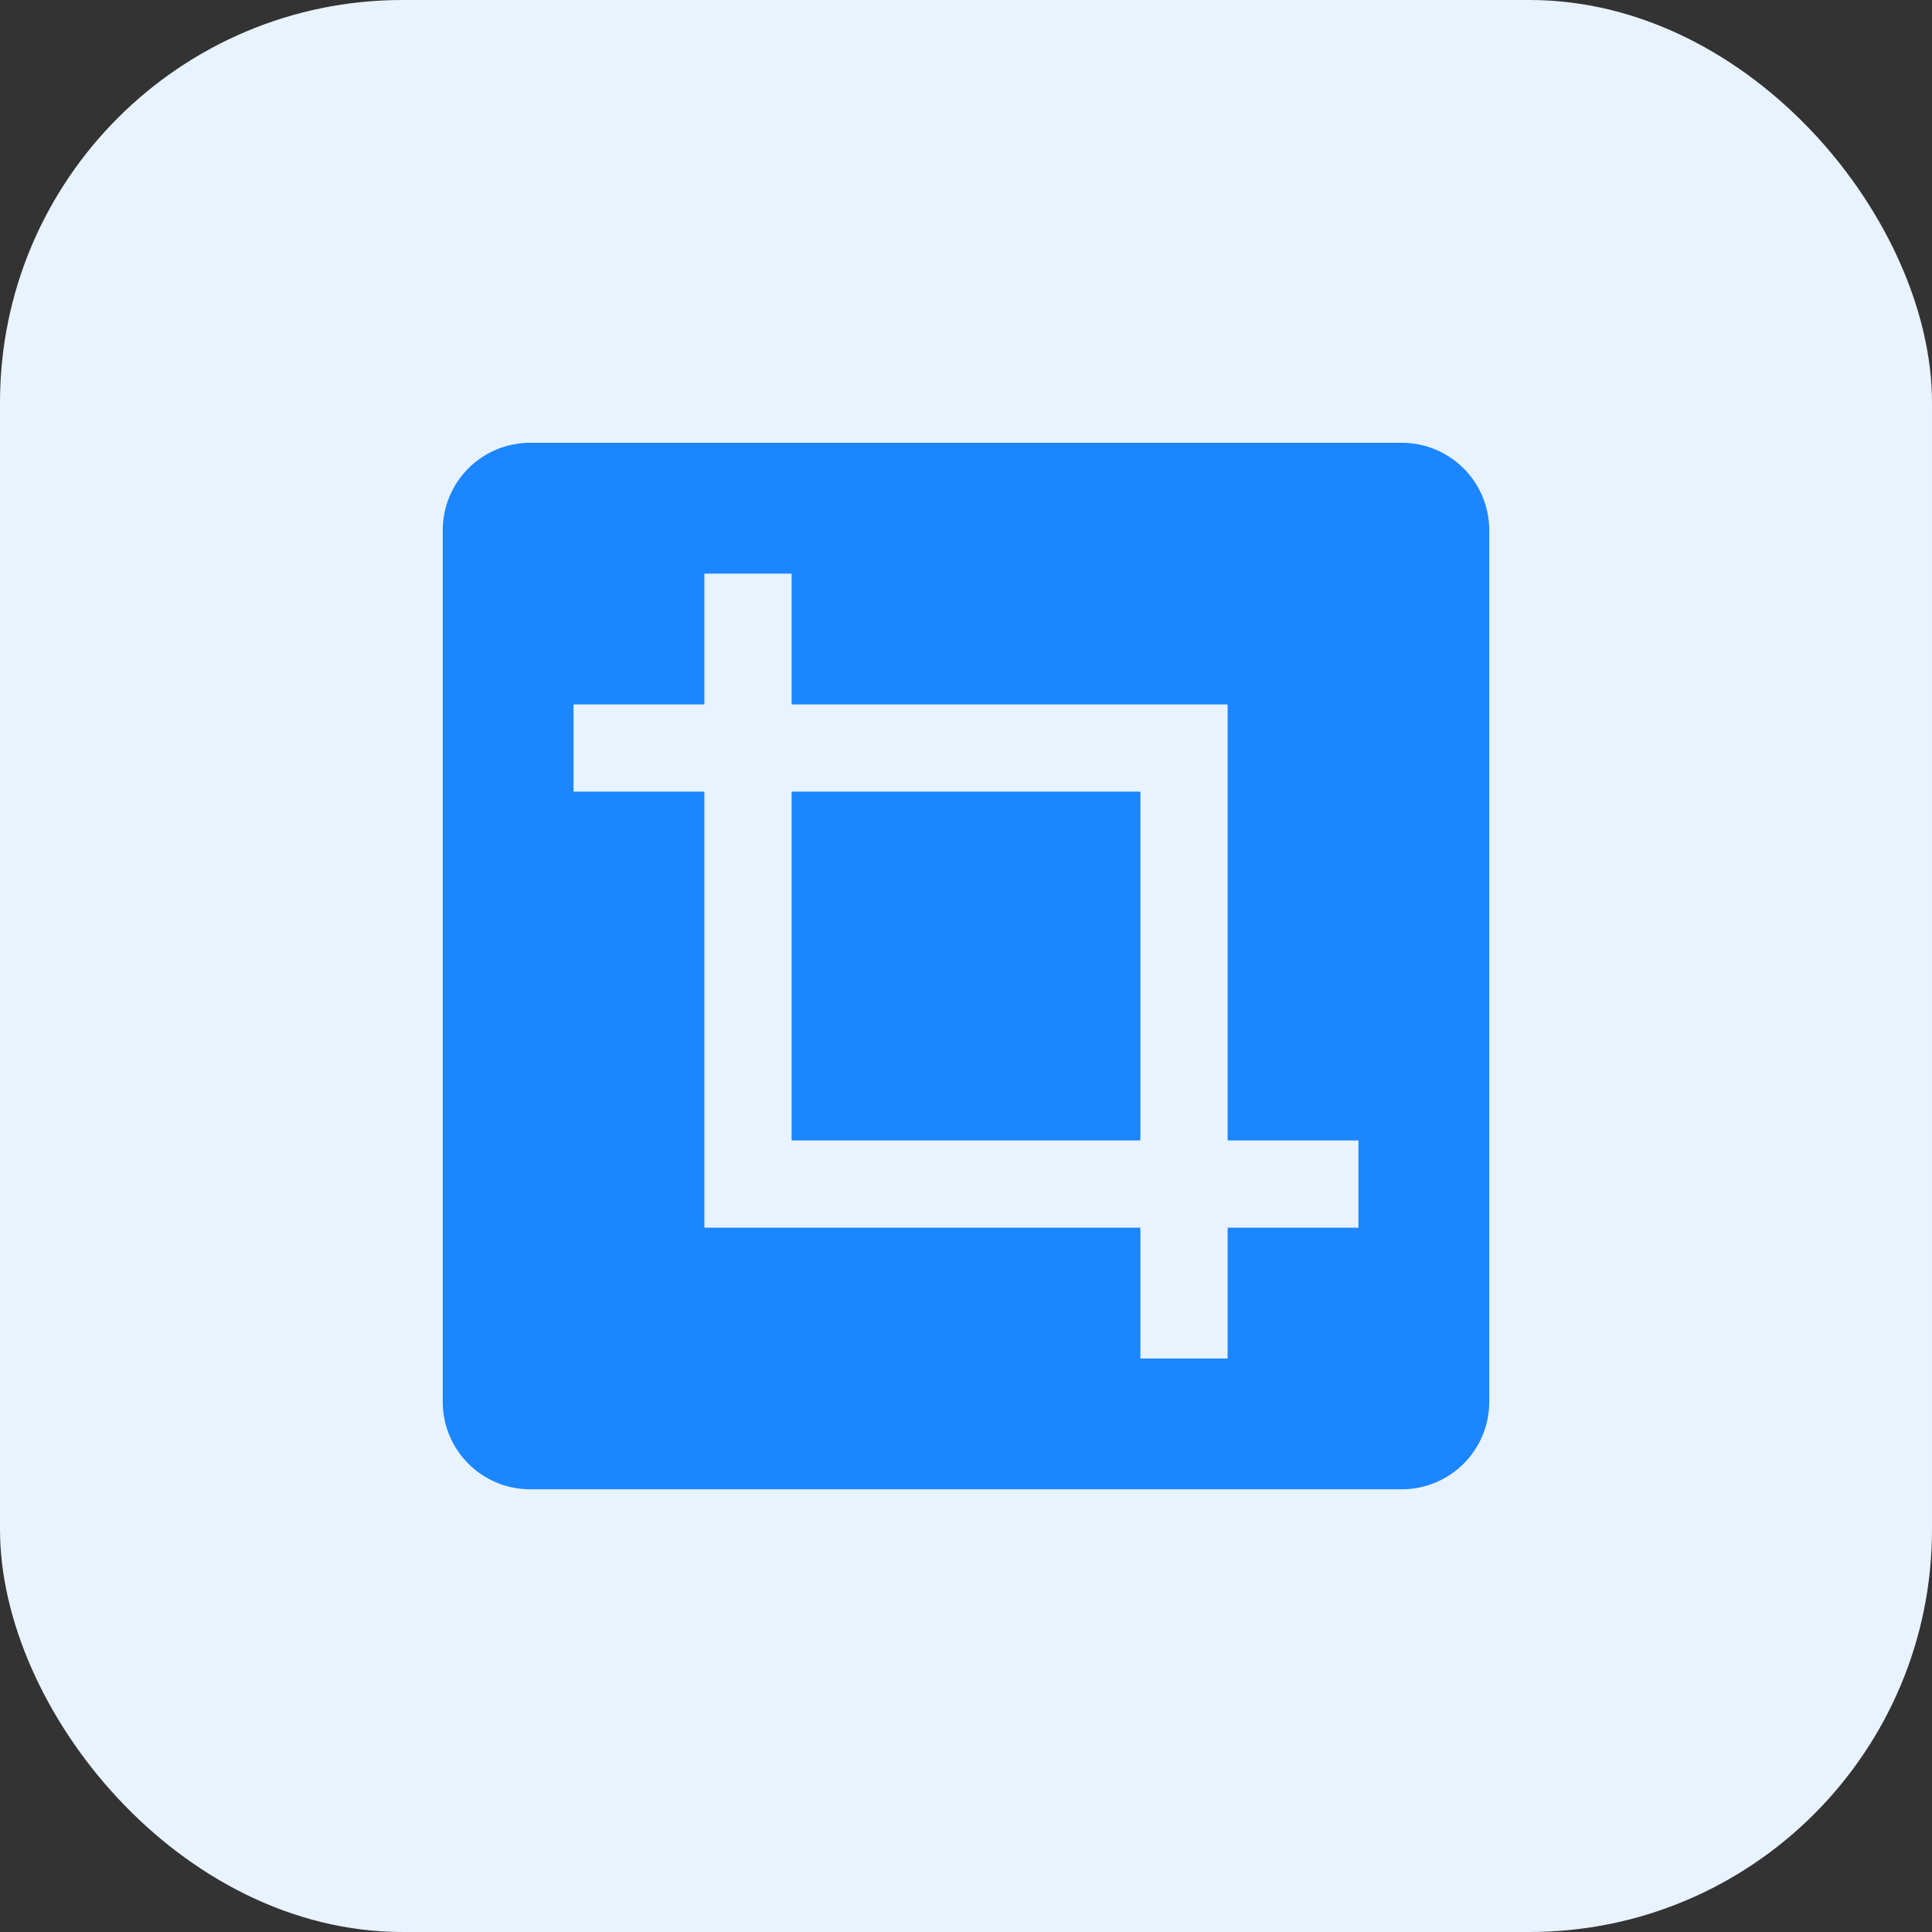
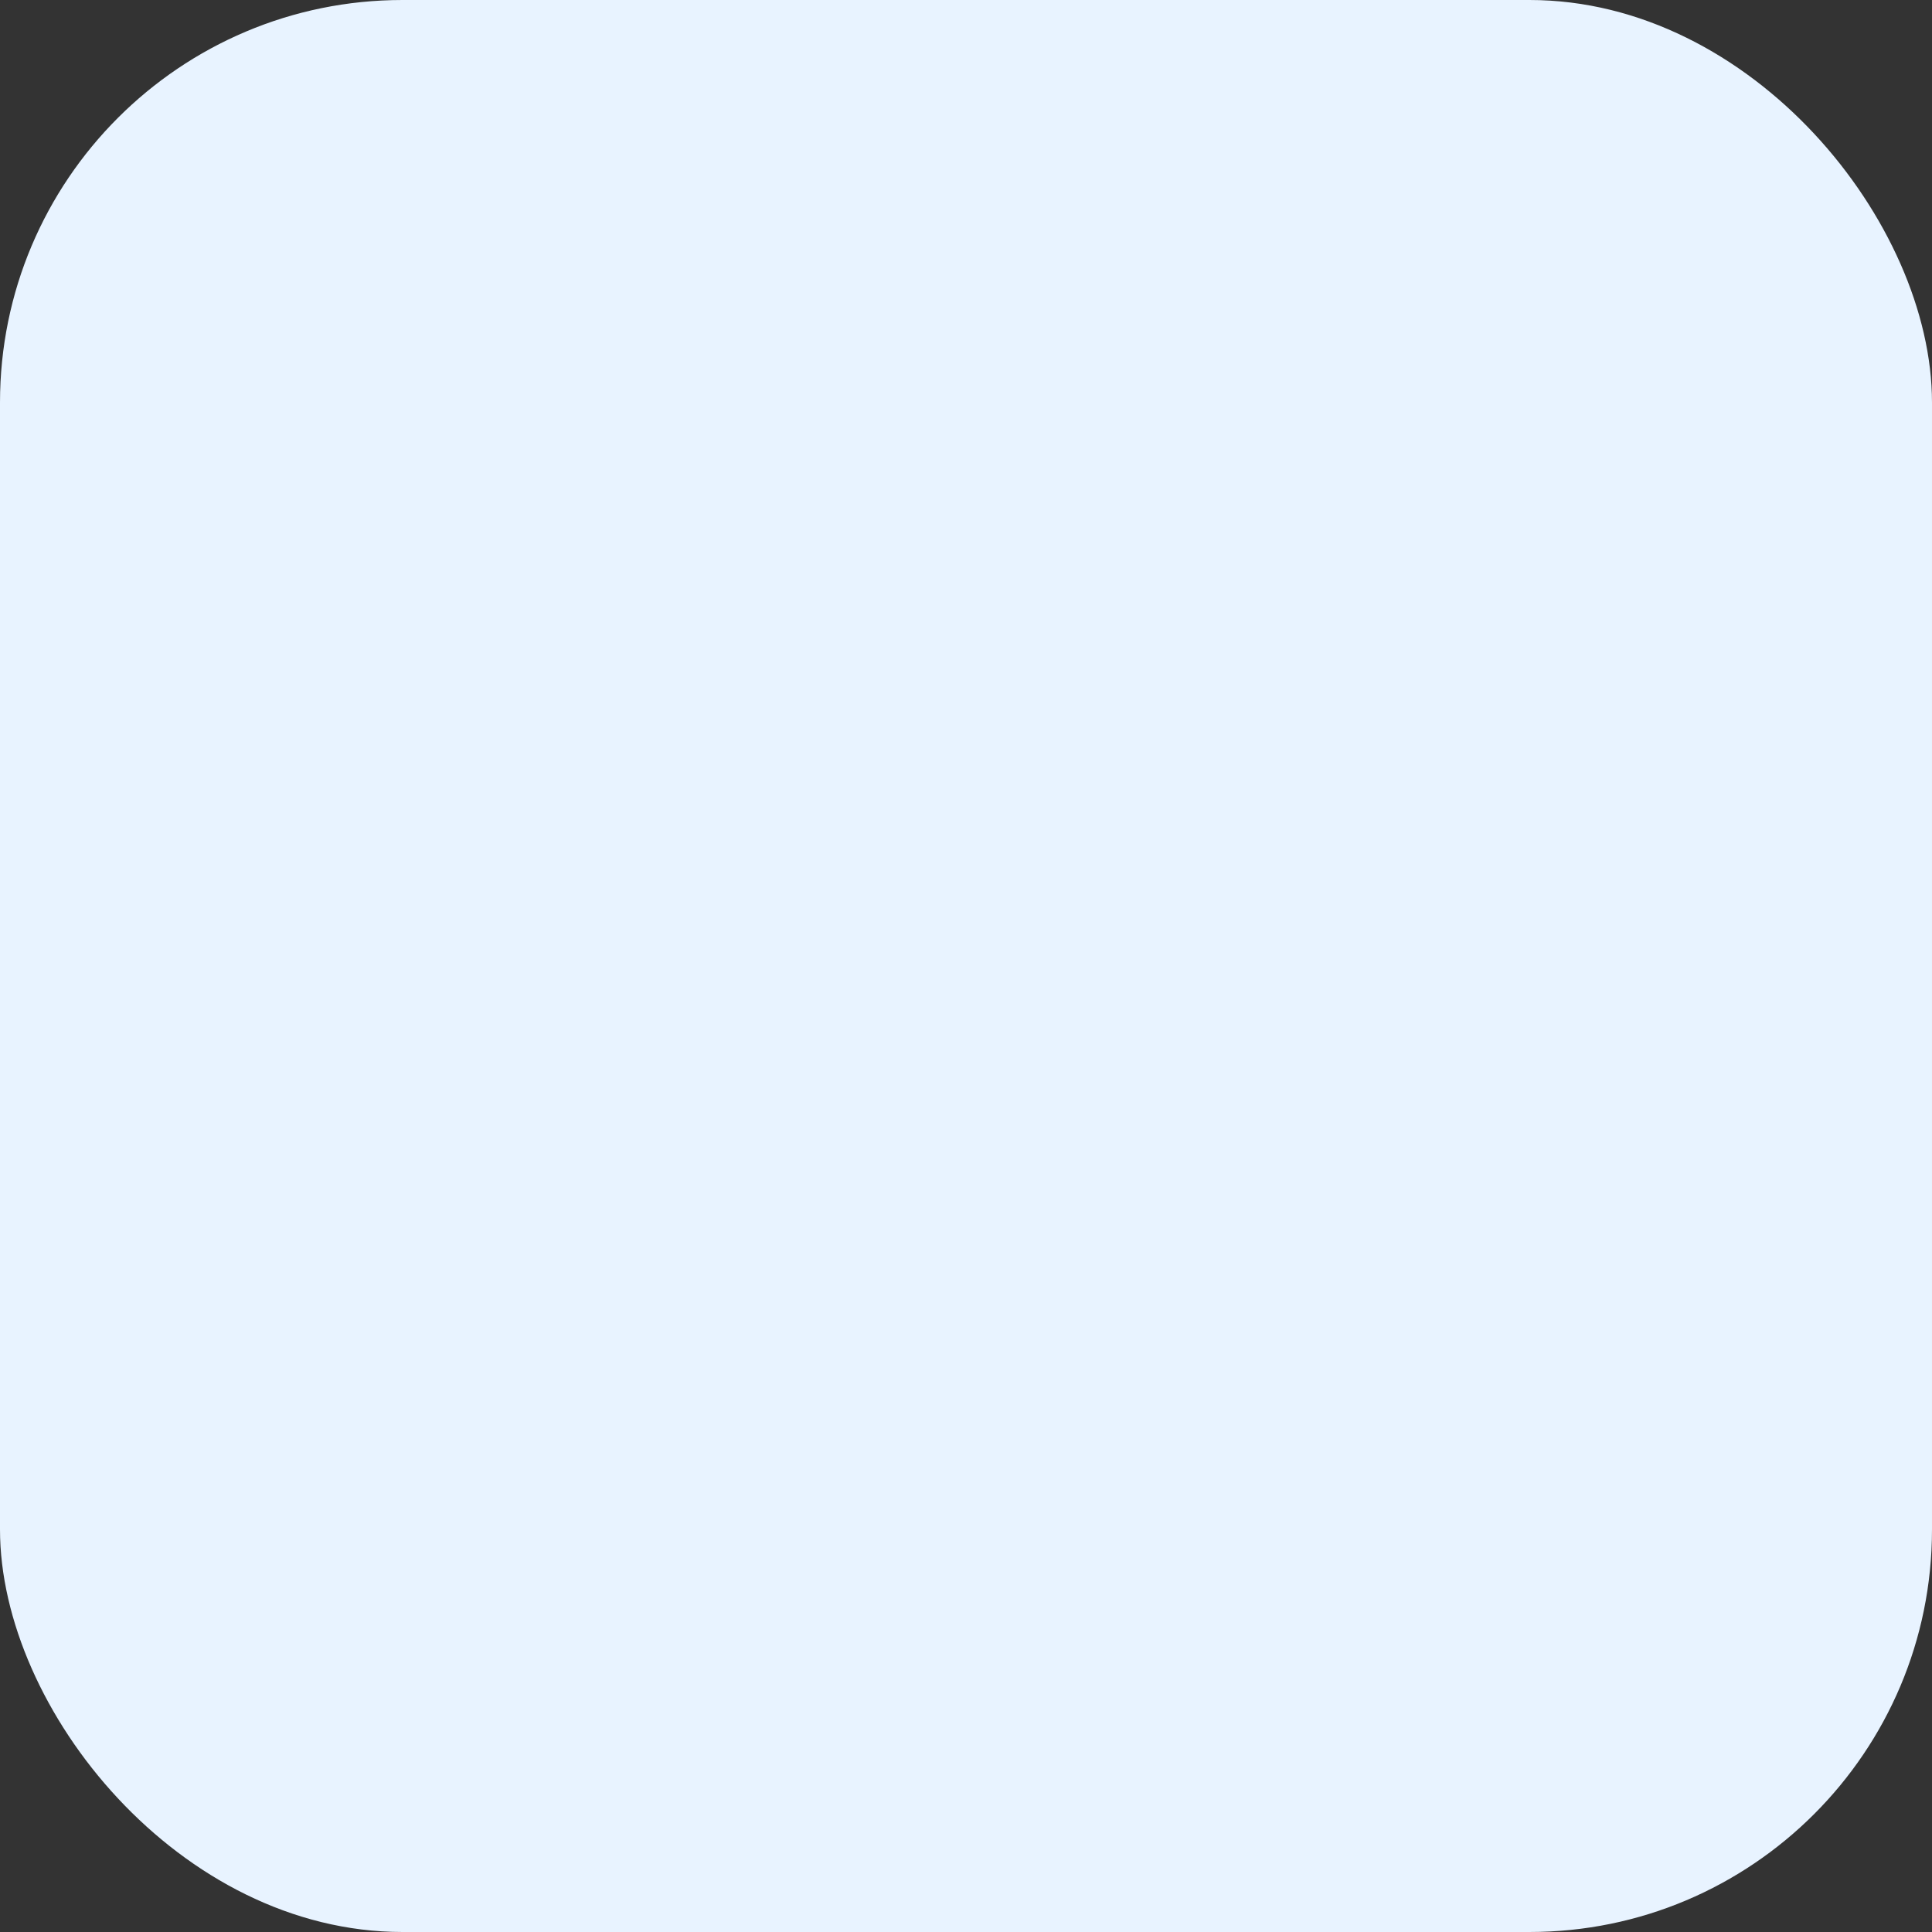
<svg xmlns="http://www.w3.org/2000/svg" width="48" height="48" viewBox="0 0 48 48">
  <rect x="0" y="0" width="48" height="48" fill="#333333" stroke="none" />
  <defs>
    <style>.a{fill:#fff;stroke:#707070;}.b{fill:#e8f3ff;}.c{clip-path:url(#a);}.d{fill:#1b86ff;}</style>
    <clipPath id="a">
-       <rect class="a" width="26" height="26" transform="translate(11.143 11.168)" />
-     </clipPath>
+       </clipPath>
  </defs>
  <g transform="translate(-0.143 -0.167)">
    <rect class="b" width="48" height="48" rx="10" transform="translate(0.143 0.167)" />
    <g class="c">
-       <path class="d" d="M27.083,3.25H5.417A2.173,2.173,0,0,0,3.25,5.417V27.083A2.173,2.173,0,0,0,5.417,29.25H27.083a2.173,2.173,0,0,0,2.167-2.167V5.417A2.173,2.173,0,0,0,27.083,3.25ZM26,22.75H22.75V26H20.583V22.75H9.75V11.917H6.5V9.75H9.75V6.5h2.167V9.75H22.75V20.583H26ZM11.917,11.917h8.666v8.666H11.917Z" transform="translate(7.893 7.918)" />
-     </g>
+       </g>
  </g>
</svg>